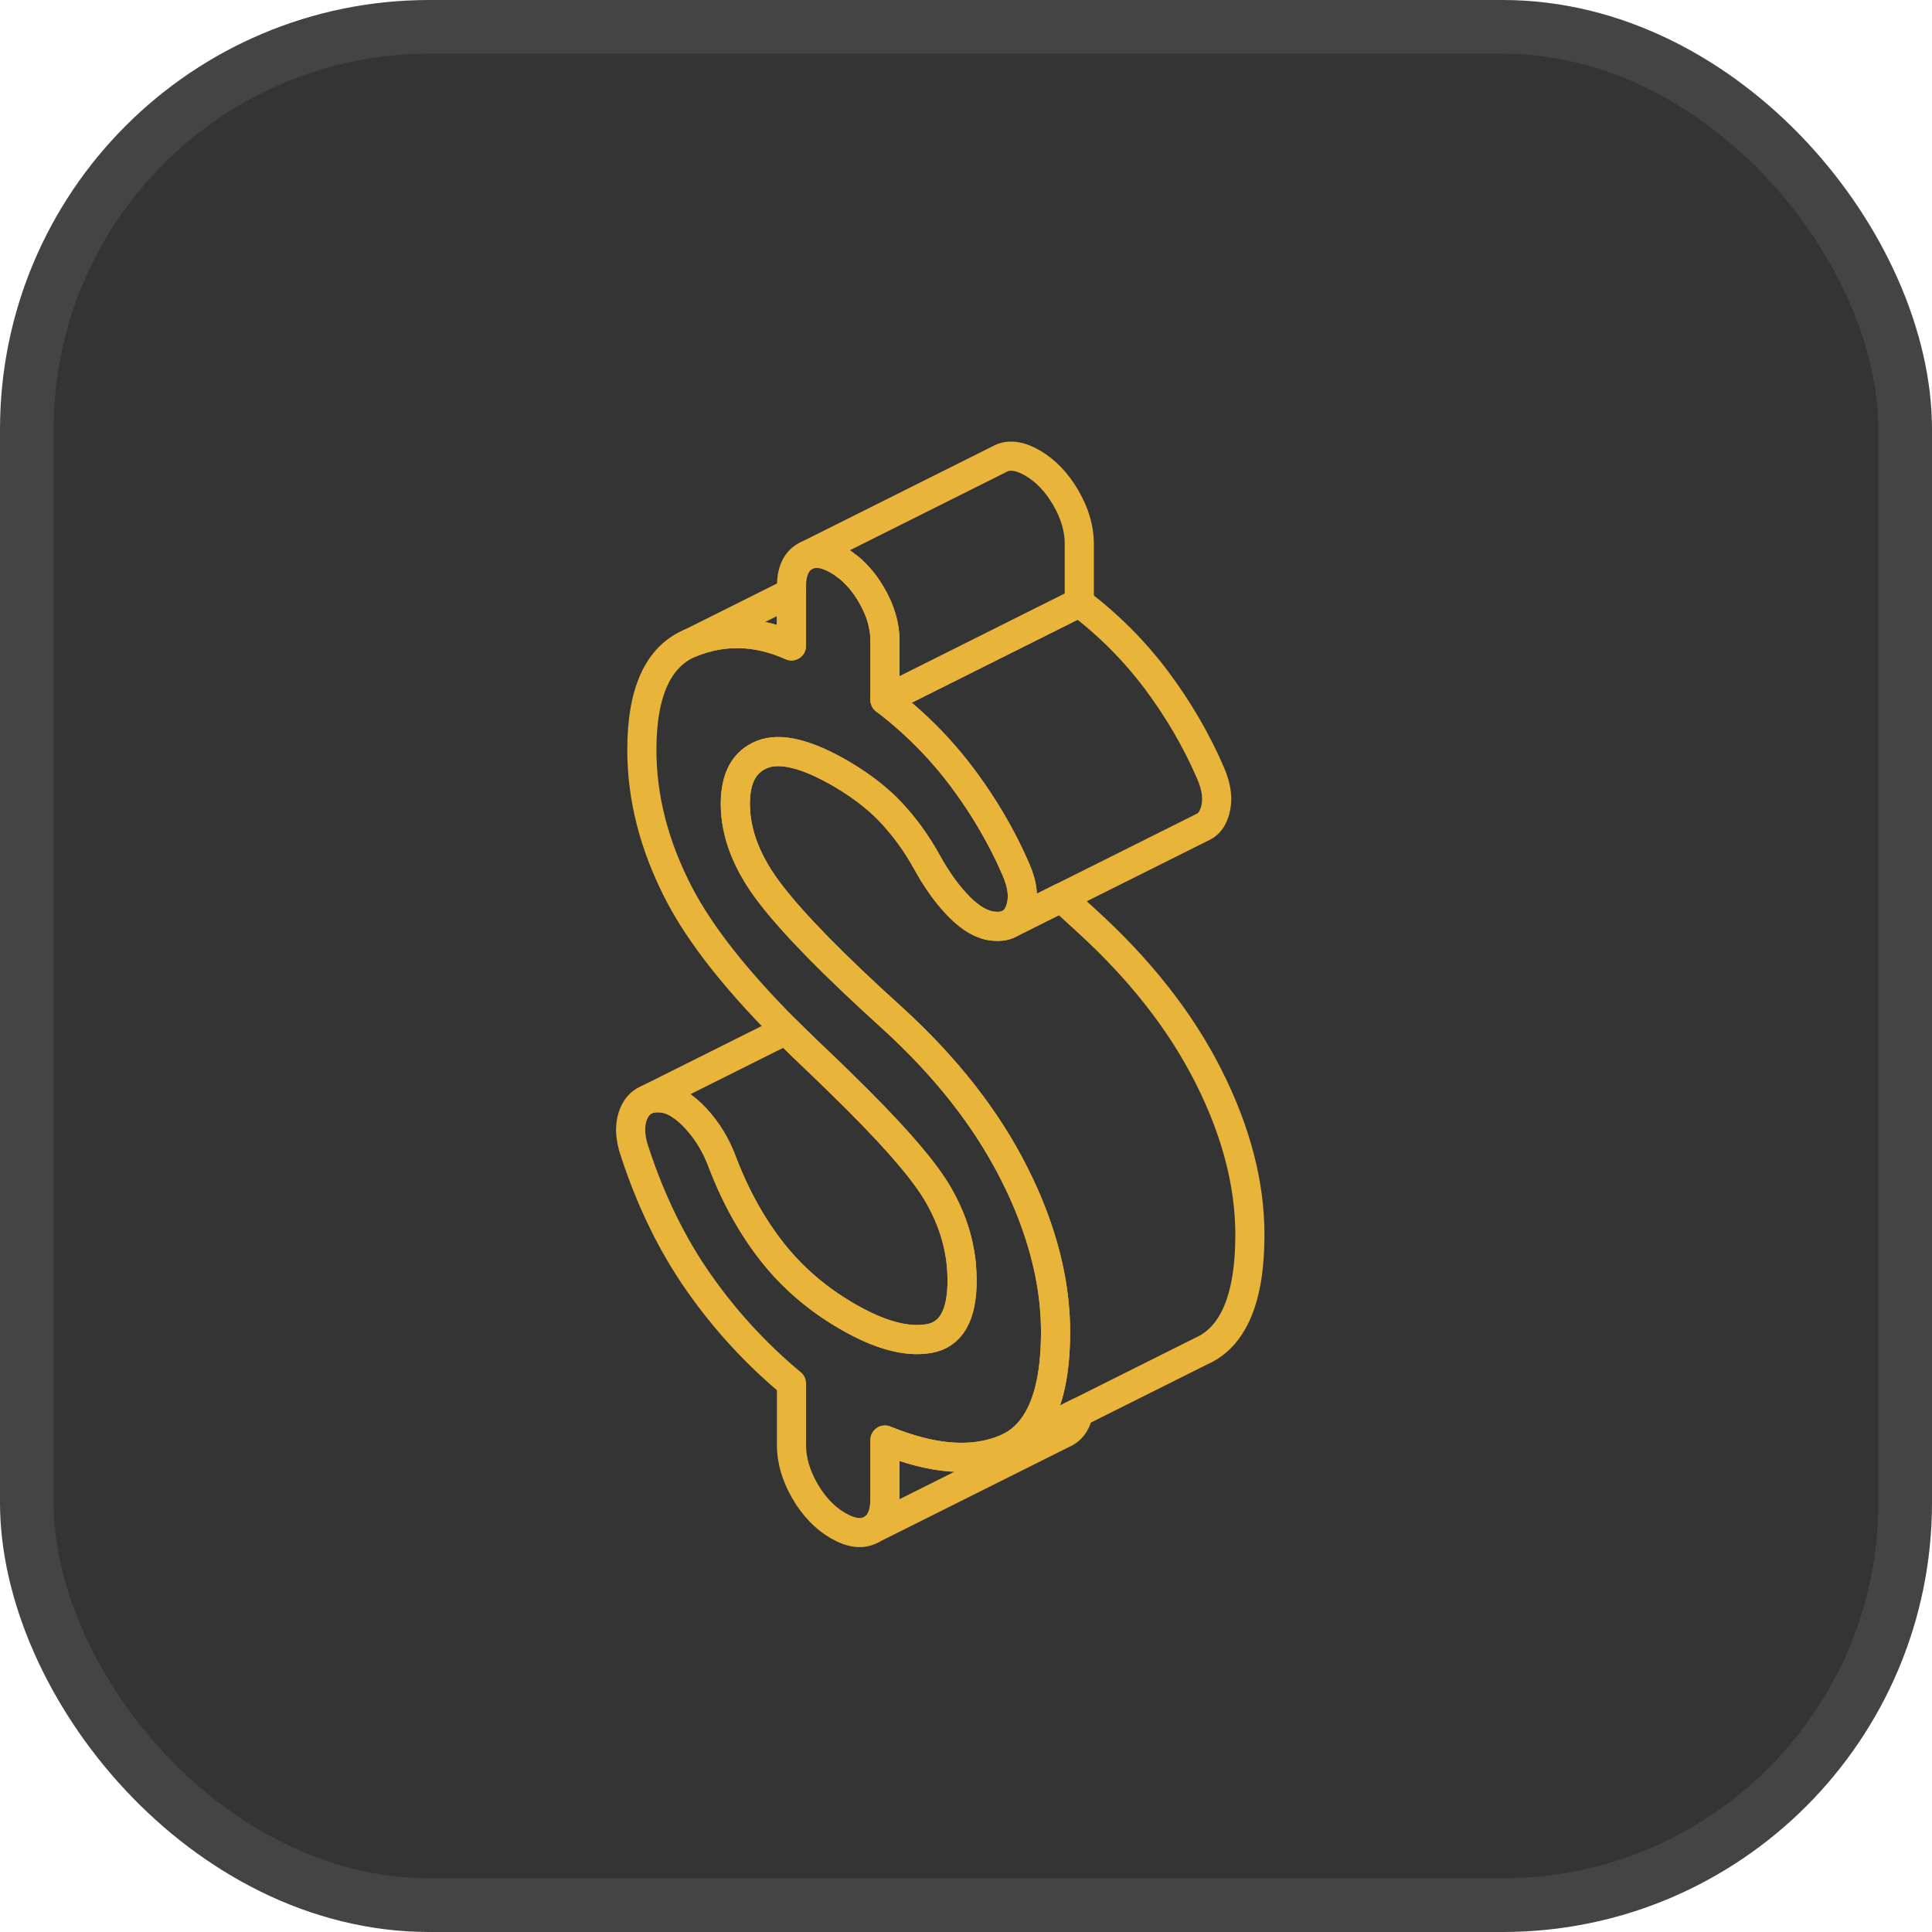
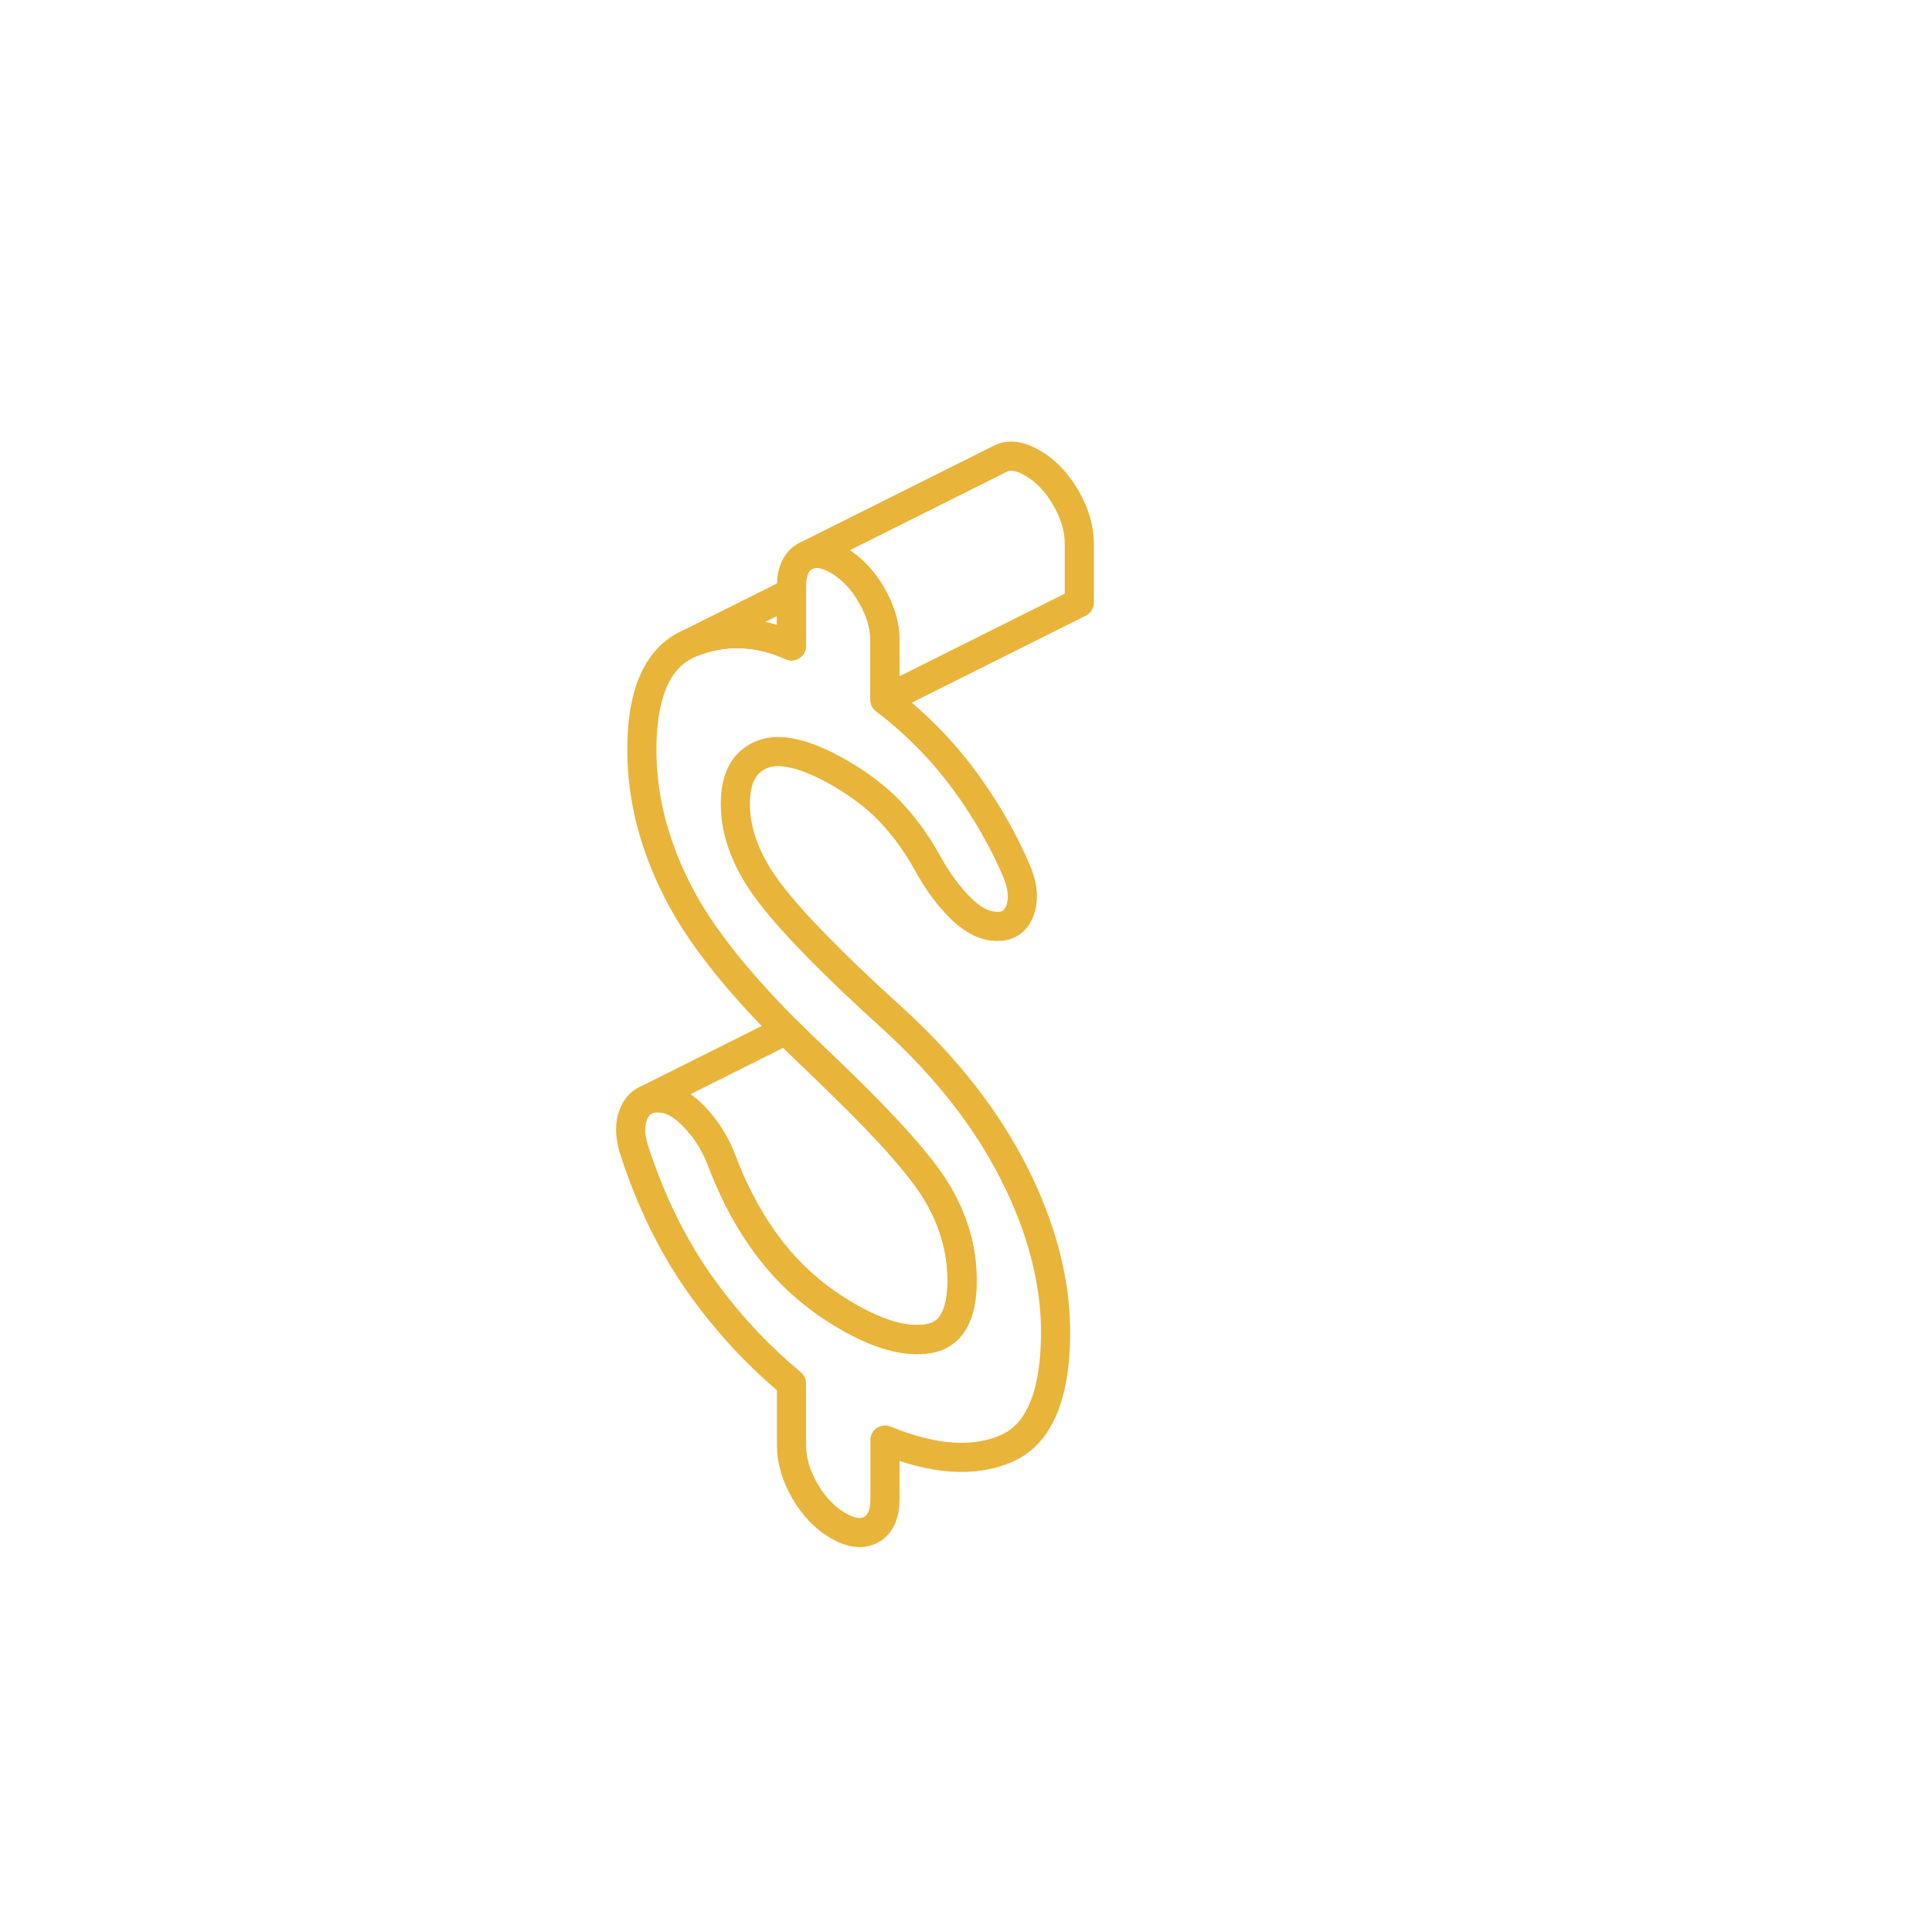
<svg xmlns="http://www.w3.org/2000/svg" width="36" height="36" viewBox="0 0 36 36" fill="none">
-   <rect x="0.5" y="0.5" width="35" height="35" rx="7.5" fill="#343434" />
-   <rect x="0.5" y="0.5" width="35" height="35" rx="7.5" stroke="#444444" />
  <path d="M19.669 24.82C19.669 25.638 19.522 26.236 19.231 26.614C19.129 26.748 19.008 26.853 18.87 26.933L18.755 26.991C18.145 27.255 17.39 27.203 16.49 26.833V27.932C16.49 28.216 16.407 28.404 16.238 28.5C16.072 28.595 15.865 28.571 15.619 28.43C15.371 28.287 15.165 28.071 14.998 27.784C14.832 27.496 14.748 27.21 14.748 26.927V25.778C14.095 25.235 13.521 24.612 13.027 23.909C12.534 23.209 12.134 22.394 11.83 21.469C11.729 21.178 11.725 20.93 11.819 20.727C11.863 20.634 11.921 20.566 11.995 20.52L12.053 20.491C12.131 20.459 12.223 20.448 12.33 20.459C12.534 20.477 12.744 20.602 12.961 20.835C13.181 21.071 13.347 21.346 13.463 21.663C13.709 22.305 14.022 22.865 14.399 23.341C14.777 23.817 15.241 24.214 15.793 24.532C16.389 24.876 16.892 25.014 17.306 24.943C17.719 24.874 17.927 24.514 17.927 23.866C17.927 23.765 17.922 23.663 17.913 23.562C17.866 23.087 17.71 22.635 17.448 22.202C17.167 21.737 16.559 21.049 15.621 20.139C15.496 20.015 15.364 19.889 15.226 19.758C15.024 19.566 14.83 19.378 14.647 19.195C13.709 18.254 13.045 17.409 12.657 16.663C12.192 15.77 11.96 14.874 11.96 13.974C11.96 12.892 12.265 12.226 12.875 11.977C13.485 11.731 14.109 11.749 14.748 12.035V10.935C14.748 10.652 14.832 10.464 14.998 10.368L15.049 10.343C15.206 10.277 15.396 10.31 15.619 10.439C15.668 10.468 15.715 10.498 15.76 10.535C15.813 10.571 15.864 10.614 15.912 10.663C16.034 10.779 16.142 10.92 16.238 11.085C16.407 11.373 16.49 11.659 16.49 11.941V13.04C16.841 13.306 17.162 13.6 17.455 13.916C17.621 14.097 17.779 14.286 17.927 14.483C18.201 14.849 18.441 15.227 18.65 15.62C18.751 15.808 18.843 16.002 18.928 16.197C19.059 16.491 19.084 16.746 19.005 16.967C18.961 17.086 18.894 17.169 18.802 17.215L18.78 17.226C18.706 17.258 18.617 17.269 18.514 17.258C18.311 17.24 18.101 17.124 17.884 16.907C17.665 16.688 17.462 16.409 17.274 16.067C17.085 15.725 16.863 15.417 16.609 15.146C16.504 15.033 16.39 14.927 16.264 14.825C16.084 14.677 15.883 14.541 15.663 14.412C15.024 14.043 14.537 13.925 14.203 14.057C13.868 14.19 13.702 14.496 13.702 14.979C13.702 15.529 13.919 16.089 14.355 16.655C14.792 17.224 15.547 17.993 16.62 18.964C17.621 19.874 18.38 20.841 18.896 21.864C19.023 22.115 19.135 22.363 19.229 22.61C19.522 23.368 19.669 24.105 19.669 24.82Z" stroke="#E9B43A" stroke-width="0.543" stroke-linecap="round" stroke-linejoin="round" />
  <path d="M20.111 10.131V11.23L18.174 12.198L17.46 12.555L16.49 13.04V11.941C16.49 11.659 16.407 11.373 16.238 11.085C16.142 10.92 16.034 10.779 15.912 10.663C15.864 10.614 15.813 10.571 15.76 10.535C15.715 10.498 15.668 10.468 15.619 10.439C15.396 10.31 15.207 10.278 15.049 10.343L18.619 8.558C18.785 8.462 18.992 8.485 19.24 8.628C19.486 8.771 19.692 8.987 19.859 9.275C20.027 9.563 20.111 9.849 20.111 10.131Z" stroke="#E9B43A" stroke-width="0.543" stroke-linecap="round" stroke-linejoin="round" />
-   <path d="M23.29 23.009C23.29 24.193 22.984 24.916 22.375 25.18L20.094 26.321L19.368 26.684H19.367L18.871 26.933C19.008 26.853 19.129 26.748 19.231 26.614C19.522 26.235 19.669 25.638 19.669 24.82C19.669 24.105 19.522 23.368 19.229 22.609C19.135 22.363 19.023 22.115 18.896 21.863C18.38 20.841 17.621 19.874 16.62 18.963C15.547 17.993 14.792 17.224 14.356 16.655C13.919 16.088 13.702 15.529 13.702 14.979C13.702 14.495 13.869 14.189 14.204 14.057C14.537 13.925 15.024 14.043 15.663 14.412C15.883 14.541 16.084 14.676 16.264 14.825C16.39 14.926 16.505 15.033 16.61 15.145C16.863 15.417 17.086 15.725 17.274 16.067C17.462 16.409 17.665 16.688 17.884 16.907C18.101 17.124 18.311 17.24 18.514 17.258C18.617 17.269 18.706 17.258 18.78 17.225L18.802 17.215L19.778 16.727C19.924 16.865 20.08 17.006 20.241 17.153C21.242 18.064 22.001 19.03 22.517 20.053C23.033 21.074 23.29 22.061 23.29 23.009Z" stroke="#E9B43A" stroke-width="0.543" stroke-linecap="round" stroke-linejoin="round" />
-   <path d="M20.094 26.321C20.062 26.496 19.984 26.619 19.859 26.69L16.238 28.5C16.407 28.404 16.49 28.216 16.49 27.932V26.833C17.39 27.202 18.145 27.255 18.755 26.991L19.366 26.685H19.368L20.094 26.321Z" stroke="#E9B43A" stroke-width="0.543" stroke-linecap="round" stroke-linejoin="round" />
-   <path d="M22.625 15.156C22.587 15.267 22.524 15.346 22.442 15.395L22.413 15.41L19.778 16.727L18.802 17.215C18.894 17.169 18.961 17.086 19.005 16.966C19.084 16.746 19.059 16.49 18.928 16.197C18.843 16.002 18.751 15.808 18.65 15.62C18.442 15.227 18.201 14.848 17.927 14.483C17.779 14.285 17.621 14.097 17.455 13.916C17.162 13.599 16.841 13.306 16.49 13.04L17.46 12.555L18.174 12.198L20.111 11.229C20.661 11.648 21.141 12.129 21.548 12.672C21.954 13.215 22.288 13.786 22.549 14.387C22.68 14.68 22.705 14.935 22.625 15.156Z" stroke="#E9B43A" stroke-width="0.543" stroke-linecap="round" stroke-linejoin="round" />
  <path d="M14.748 11.041V12.035C14.109 11.749 13.485 11.731 12.875 11.977L14.748 11.041Z" stroke="#E9B43A" stroke-width="0.543" stroke-linecap="round" stroke-linejoin="round" />
  <path d="M17.927 23.866C17.927 24.514 17.719 24.874 17.306 24.943C16.892 25.014 16.389 24.876 15.793 24.532C15.241 24.214 14.777 23.817 14.399 23.341C14.022 22.865 13.709 22.305 13.463 21.663C13.347 21.346 13.181 21.071 12.961 20.835C12.744 20.602 12.534 20.477 12.33 20.459C12.223 20.448 12.131 20.459 12.053 20.491L14.647 19.195C14.83 19.378 15.024 19.566 15.226 19.758C15.364 19.889 15.496 20.015 15.621 20.139C16.559 21.049 17.167 21.737 17.448 22.202C17.71 22.635 17.866 23.088 17.913 23.562C17.922 23.663 17.927 23.765 17.927 23.866Z" stroke="#E9B43A" stroke-width="0.543" stroke-linecap="round" stroke-linejoin="round" />
</svg>